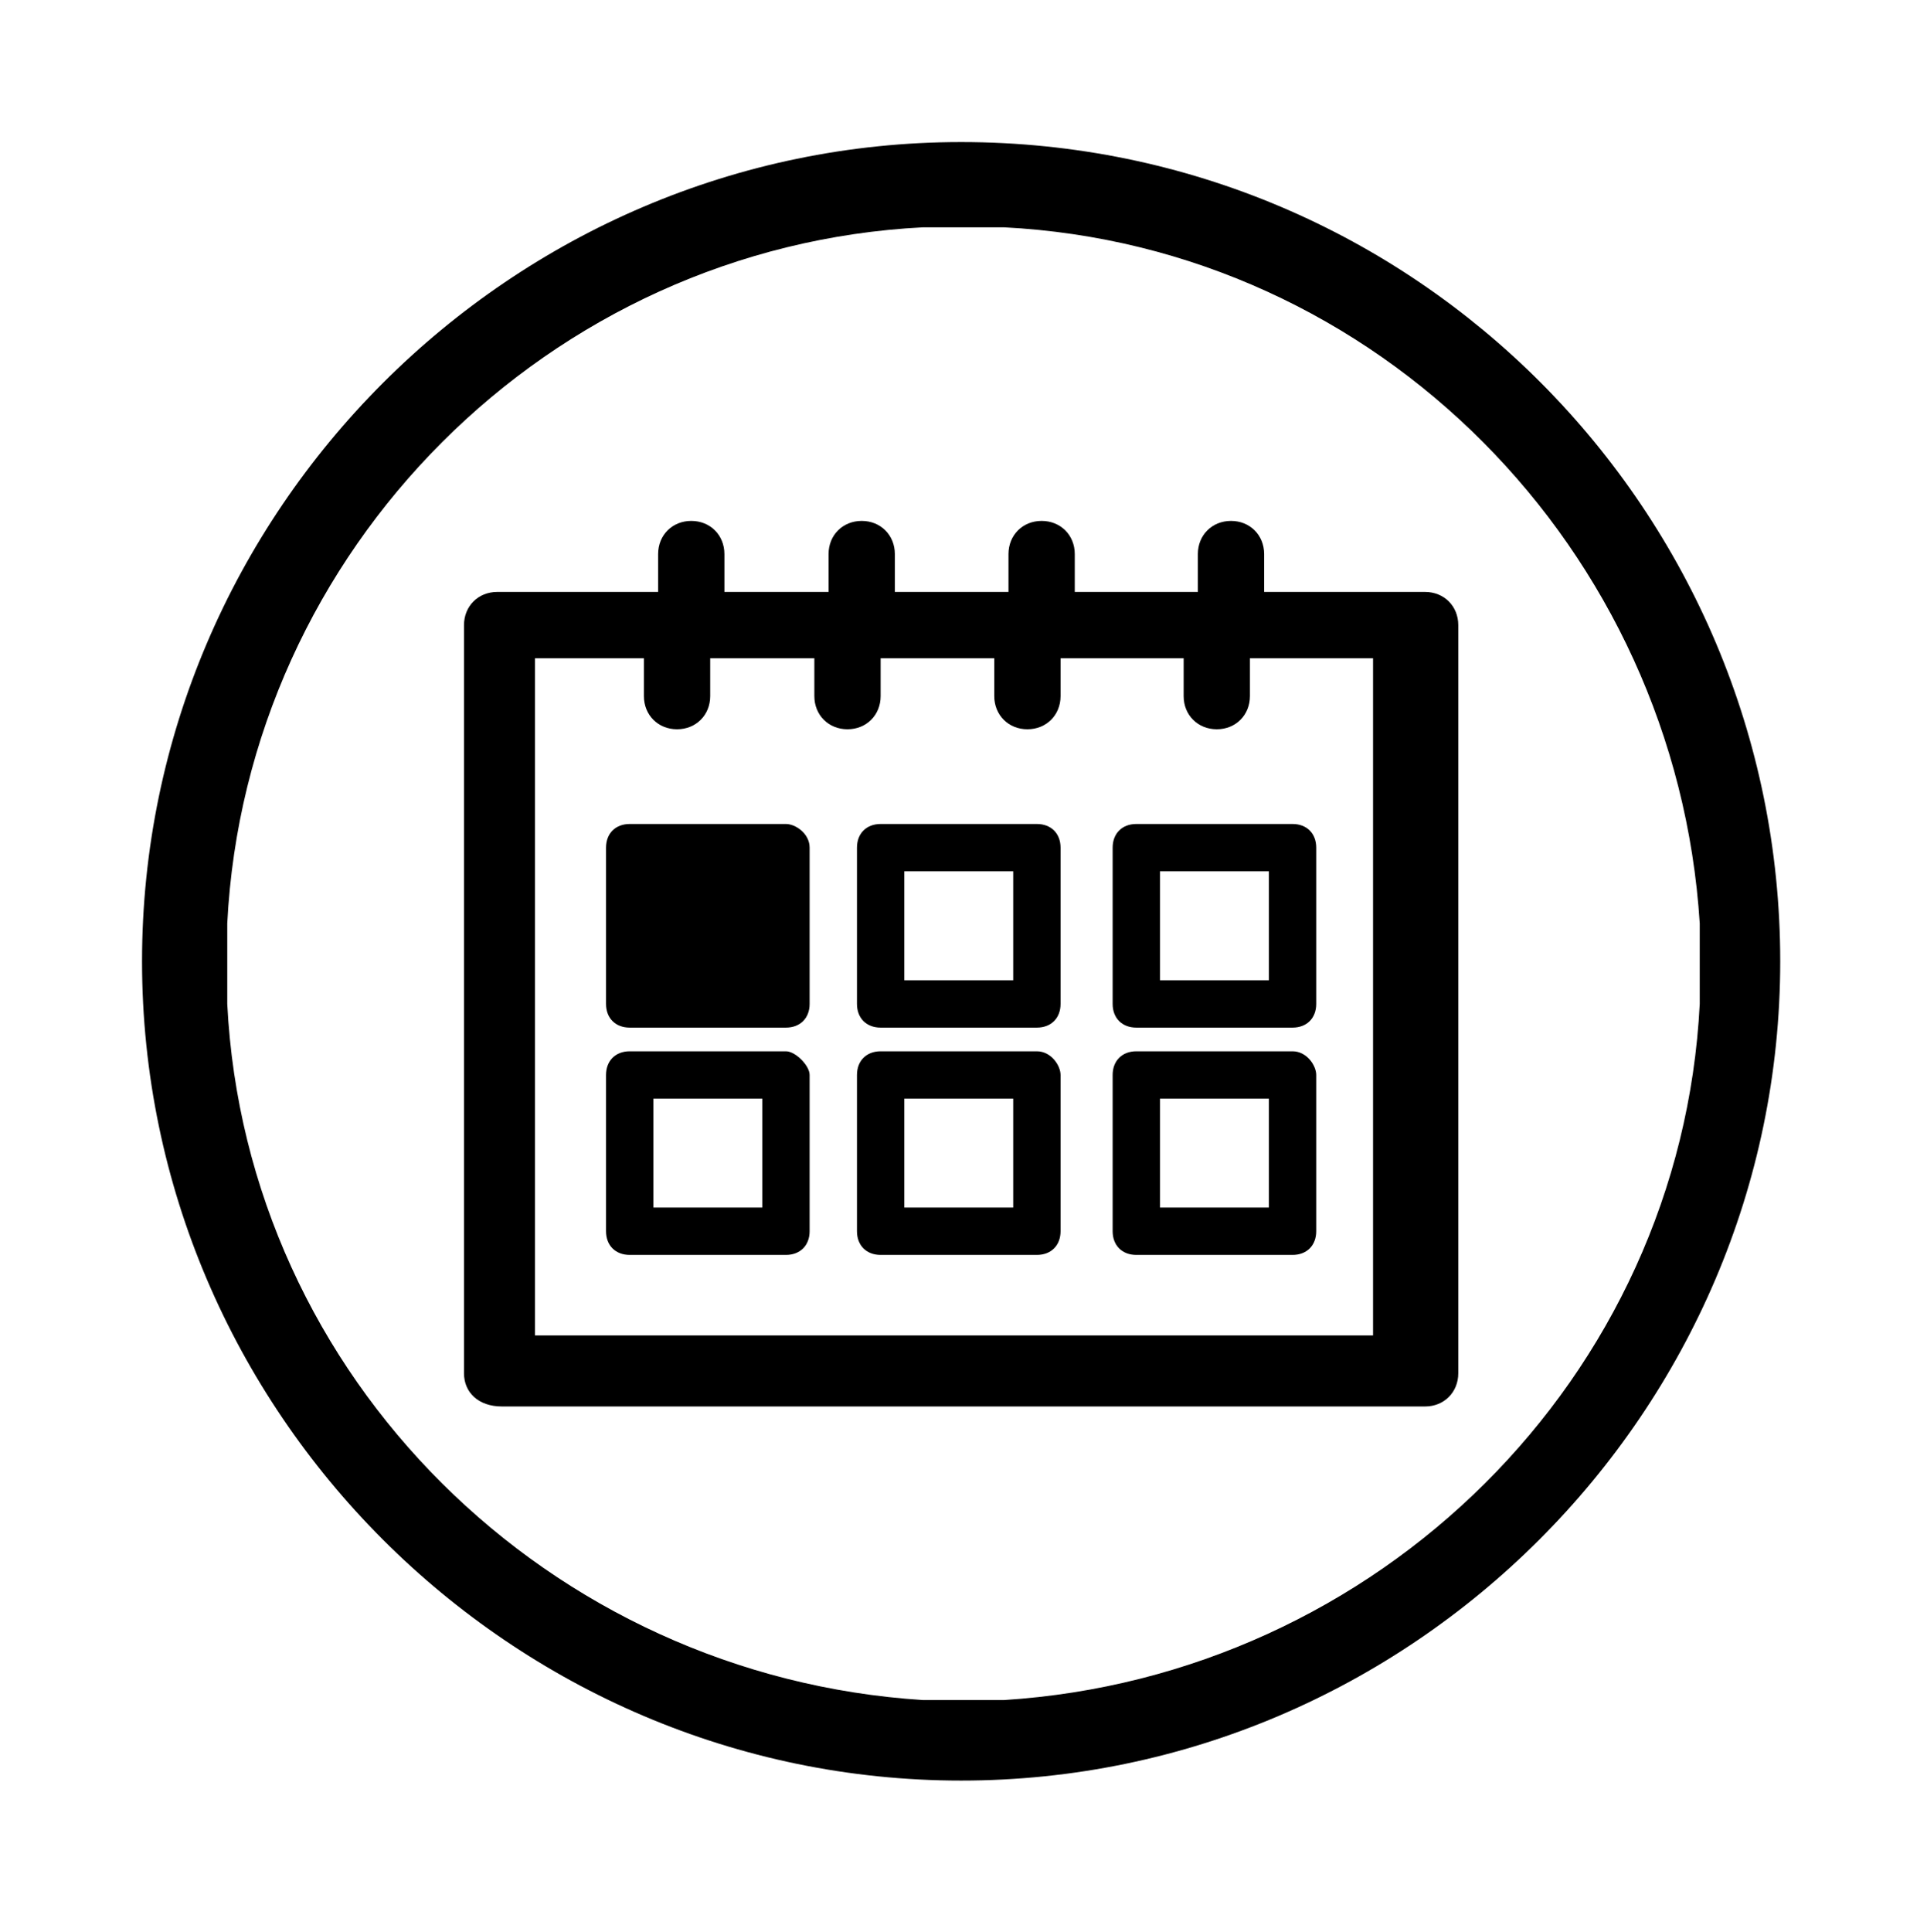
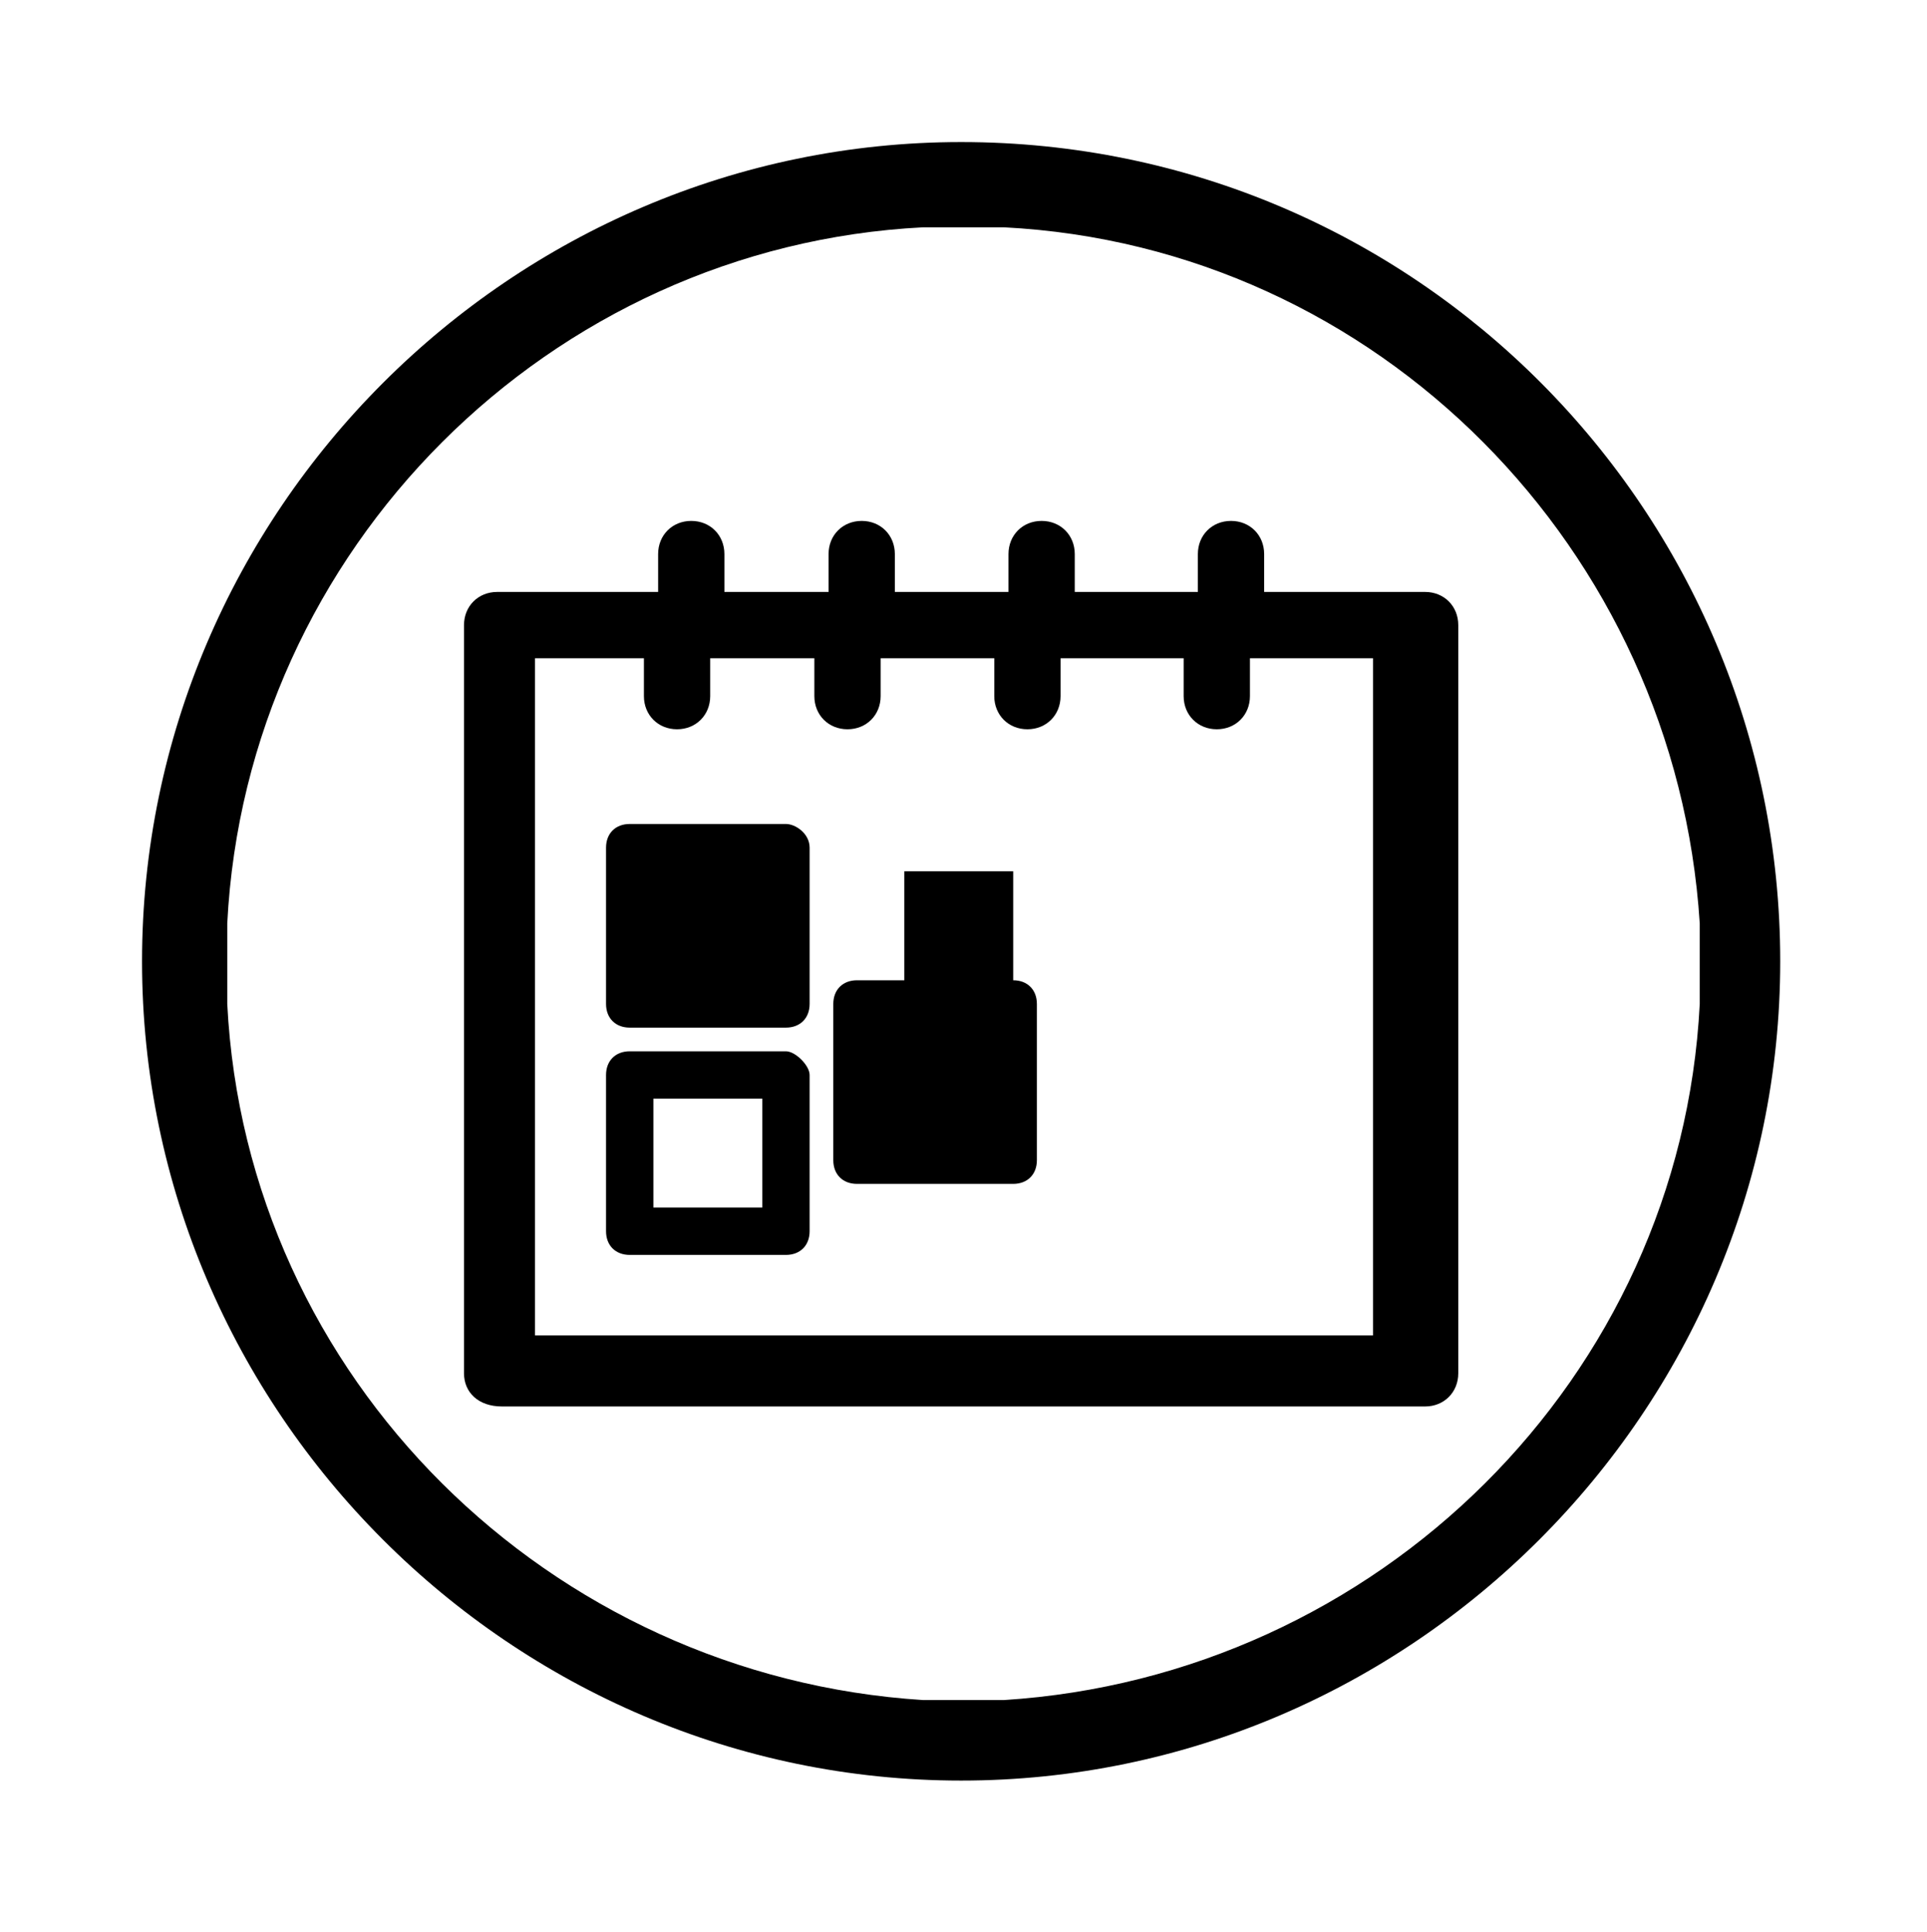
<svg xmlns="http://www.w3.org/2000/svg" id="Warstwa_1" version="1.1" viewBox="0 0 40.7 40.8">
  <path d="M11.3,13.9h2.3v.8c0,.4.3.7.7.7s.7-.3.7-.7v-.8h2.2v.8c0,.4.3.7.7.7s.7-.3.7-.7v-.8h2.4v.8c0,.4.3.7.7.7s.7-.3.7-.7v-.8h2.6v.8c0,.4.3.7.7.7s.7-.3.7-.7v-.8h2.6v14.3H11.3v-14.3ZM10.6,29.7h19.5c.4,0,.7-.3.7-.7v-15.8c0-.4-.3-.7-.7-.7h-3.4v-.8c0-.4-.3-.7-.7-.7s-.7.3-.7.7v.8h-2.6v-.8c0-.4-.3-.7-.7-.7s-.7.3-.7.7v.8h-2.4v-.8c0-.4-.3-.7-.7-.7s-.7.3-.7.7v.8h-2.2v-.8c0-.4-.3-.7-.7-.7s-.7.3-.7.7v.8h-3.4c-.4,0-.7.3-.7.7v15.8c0,.4.3.7.8.7" />
  <path d="M16.6,17.4h-3.3c-.3,0-.5.2-.5.5v3.3c0,.3.2.5.5.5h3.3c.3,0,.5-.2.5-.5v-3.3c0-.3-.3-.5-.5-.5" />
-   <path d="M21.4,20.7h-2.3v-2.3h2.3v2.3ZM21.9,17.4h-3.3c-.3,0-.5.2-.5.5v3.3c0,.3.2.5.5.5h3.3c.3,0,.5-.2.5-.5v-3.3c0-.3-.2-.5-.5-.5" />
-   <path d="M26.8,20.7h-2.3v-2.3h2.3v2.3ZM27.3,17.4h-3.3c-.3,0-.5.2-.5.5v3.3c0,.3.2.5.5.5h3.3c.3,0,.5-.2.5-.5v-3.3c0-.3-.2-.5-.5-.5" />
+   <path d="M21.4,20.7h-2.3v-2.3h2.3v2.3Zh-3.3c-.3,0-.5.2-.5.5v3.3c0,.3.2.5.5.5h3.3c.3,0,.5-.2.5-.5v-3.3c0-.3-.2-.5-.5-.5" />
  <path d="M16.1,25.5h-2.3v-2.3h2.3v2.3ZM16.6,22.2h-3.3c-.3,0-.5.2-.5.5v3.3c0,.3.2.5.5.5h3.3c.3,0,.5-.2.5-.5v-3.3c0-.2-.3-.5-.5-.5" />
-   <path d="M21.4,25.5h-2.3v-2.3h2.3v2.3ZM21.9,22.2h-3.3c-.3,0-.5.2-.5.5v3.3c0,.3.2.5.5.5h3.3c.3,0,.5-.2.5-.5v-3.3c0-.2-.2-.5-.5-.5" />
-   <path d="M26.8,25.5h-2.3v-2.3h2.3v2.3ZM27.3,22.2h-3.3c-.3,0-.5.2-.5.5v3.3c0,.3.2.5.5.5h3.3c.3,0,.5-.2.5-.5v-3.3c0-.2-.2-.5-.5-.5" />
  <path d="M21.2,35.9h-1.7c-7.9-.5-14.3-6.8-14.7-14.7v-1.7c.4-7.9,6.8-14.3,14.7-14.7h1.7c7.9.4,14.2,6.8,14.7,14.7v1.7c-.4,7.9-6.8,14.2-14.7,14.7M20.3,3C10.8,3,3,10.8,3,20.3s7.8,17.3,17.3,17.3,17.3-7.8,17.3-17.3S29.9,3,20.3,3" />
</svg>